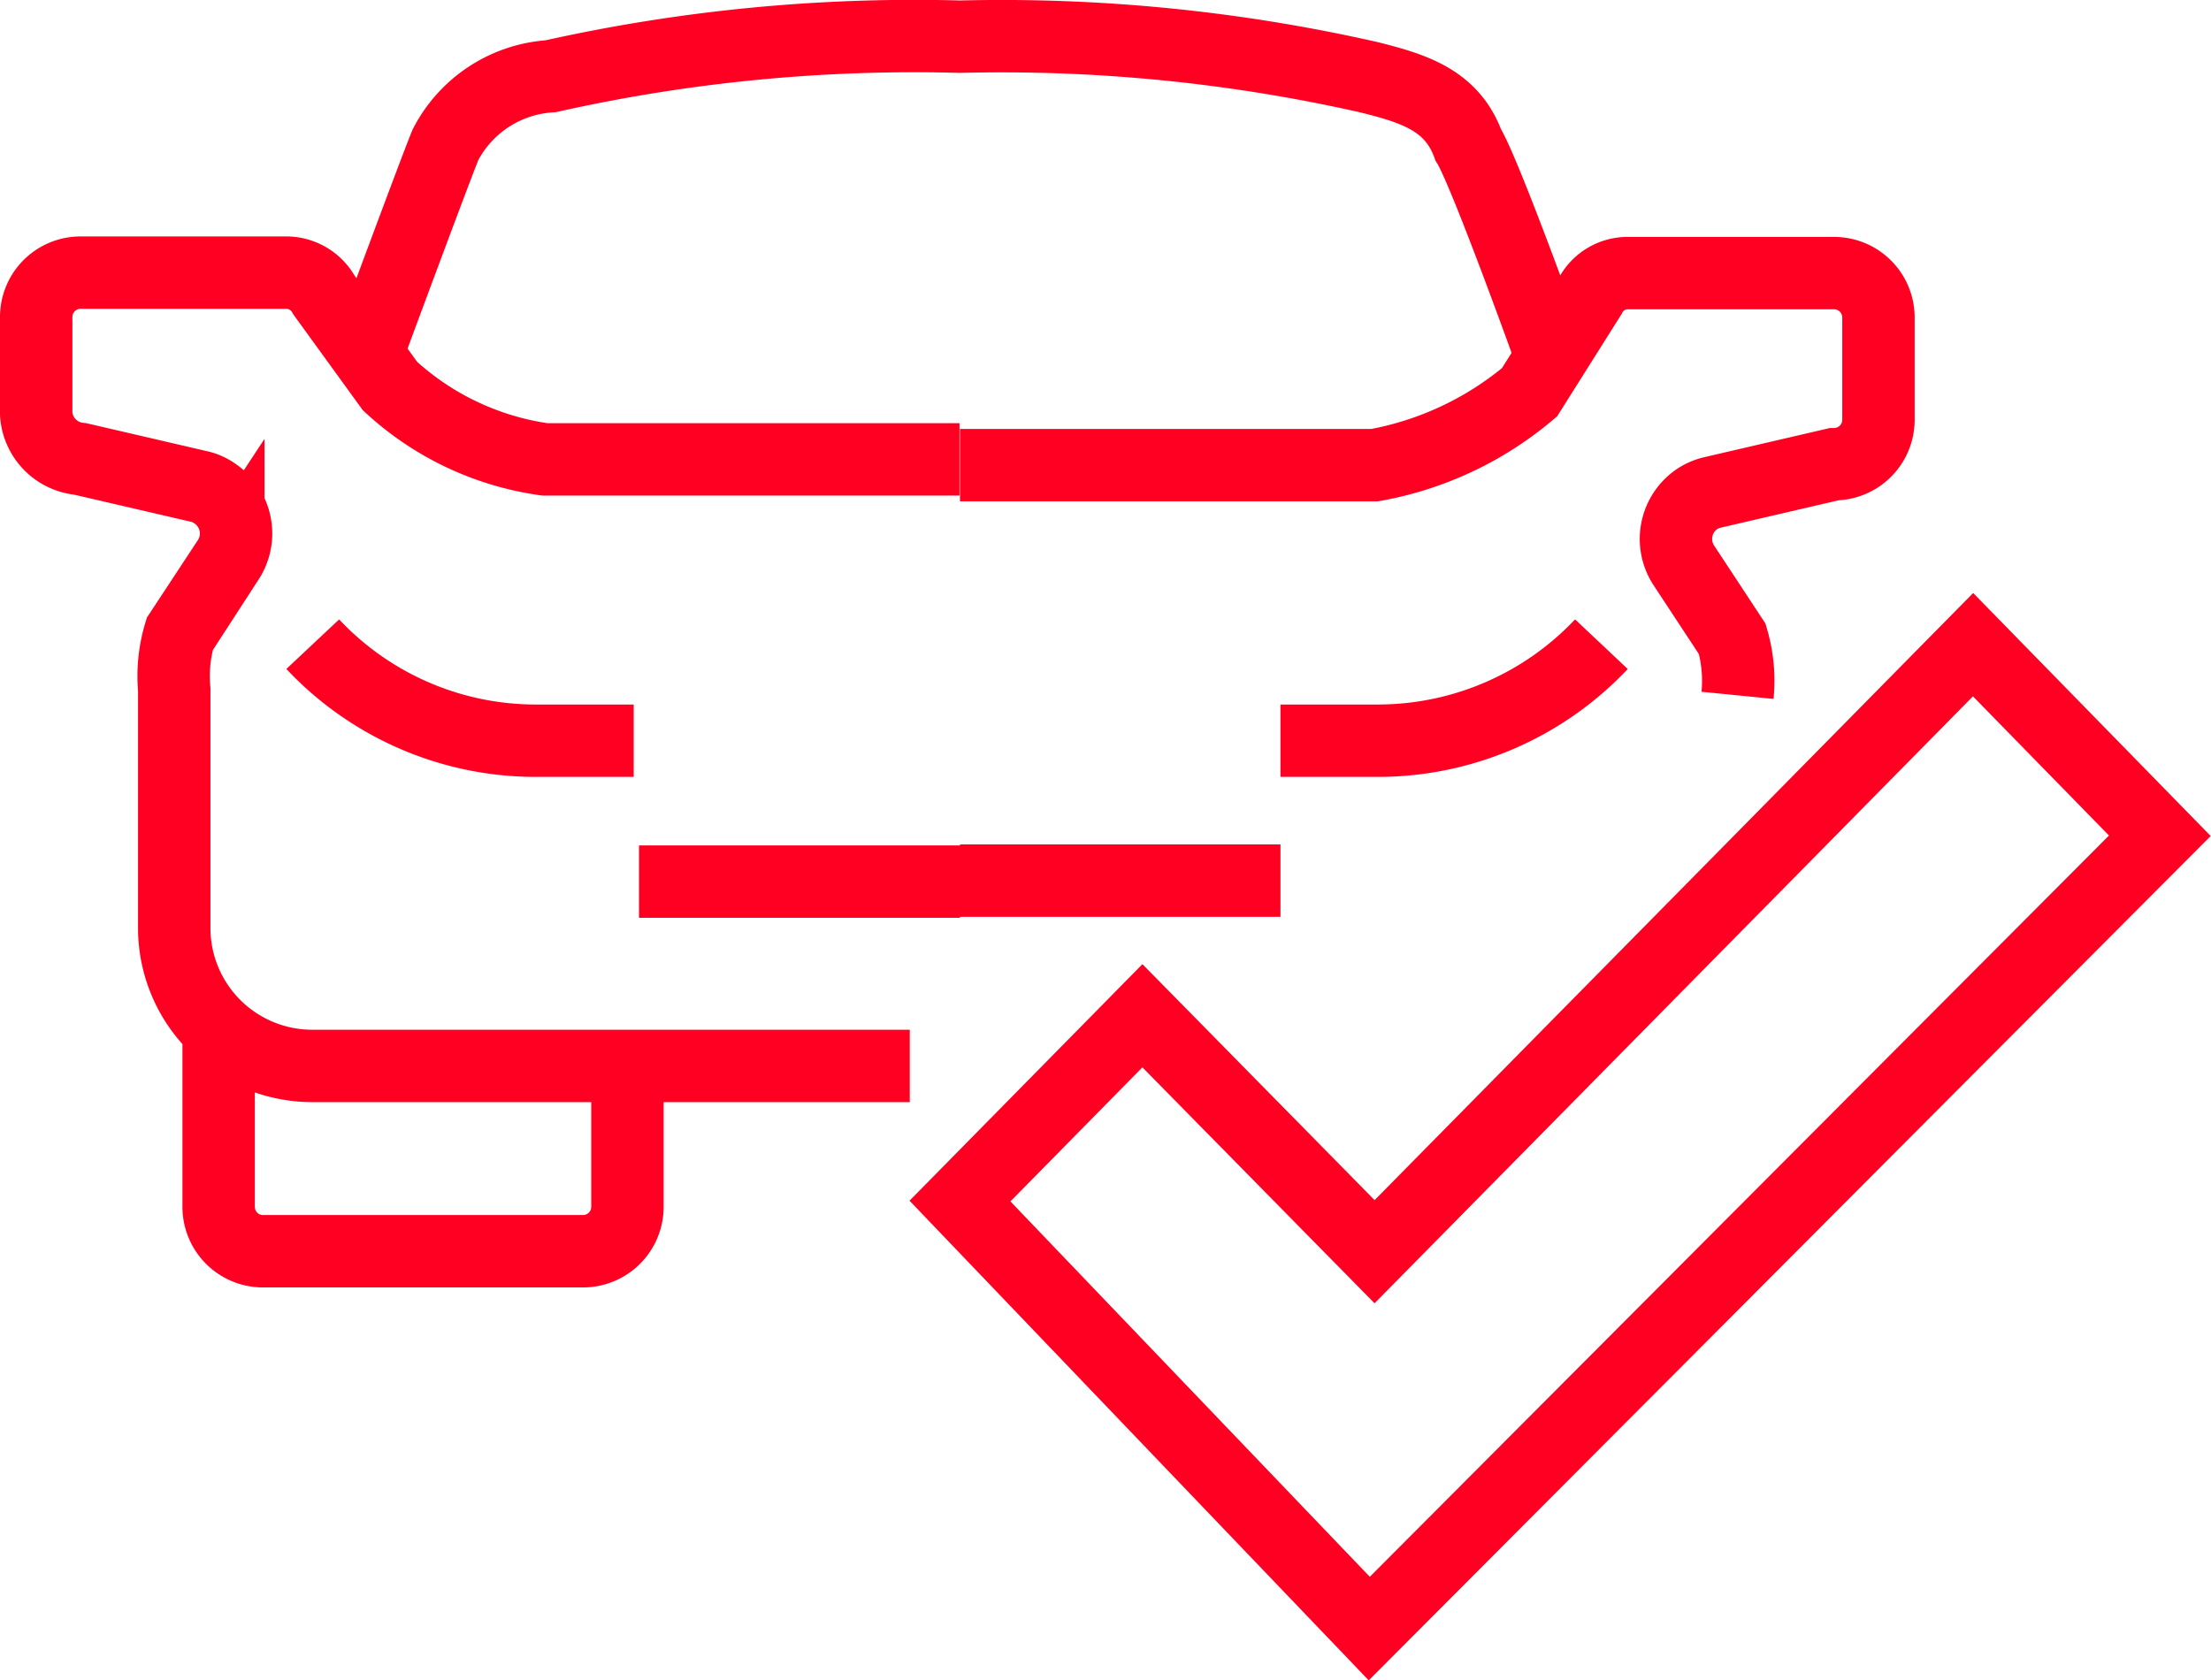
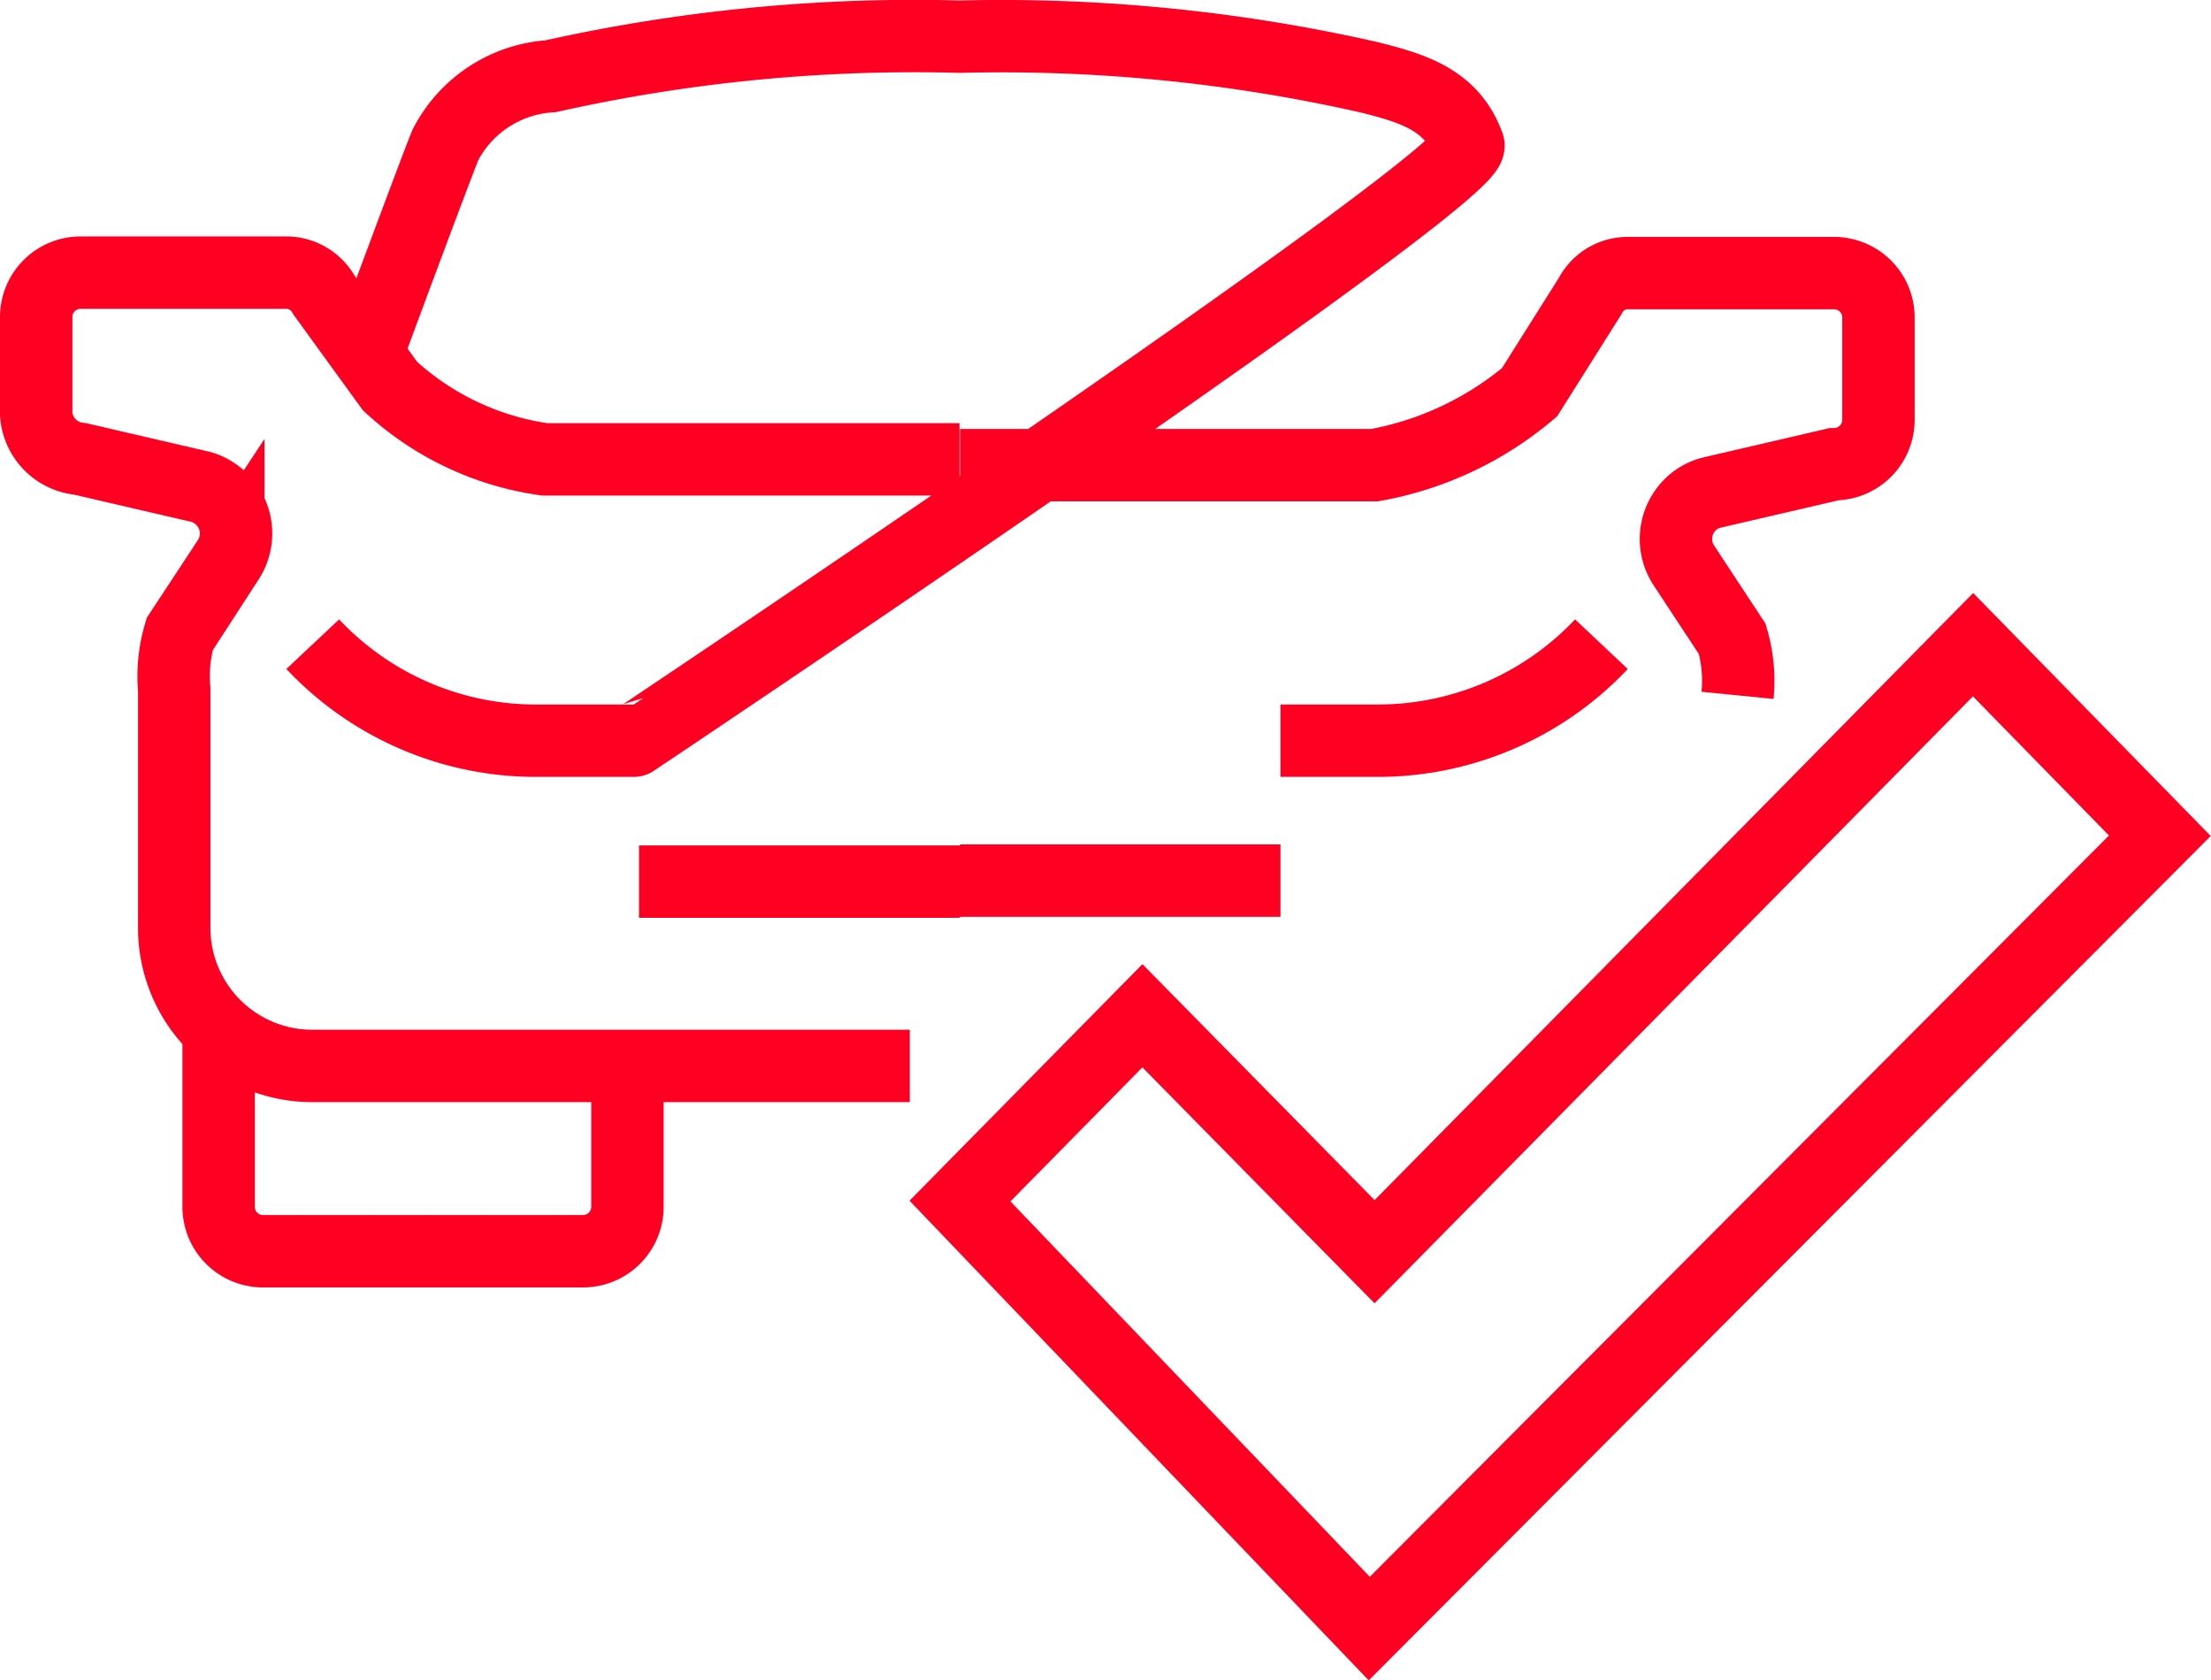
<svg xmlns="http://www.w3.org/2000/svg" viewBox="0 0 45.81 34.82">
  <defs>
    <style>.cls-1{fill:none;stroke:#FF0022;stroke-miterlimit:10;stroke-width:1.5px;}</style>
  </defs>
  <g id="Layer_2" data-name="Layer 2">
    <g id="Layer_1-2" data-name="Layer 1">
-       <path id="leasing1" class="cls-1" d="M19.89,18.25h6.64m6.65-4.9h0a6.37,6.37,0,0,1-4.59,2H26.53M36,14.41a3.07,3.07,0,0,0-.11-1.17l-1-1.52a1,1,0,0,1,.29-1.39,1,1,0,0,1,.28-.12L38,9.62a.92.92,0,0,0,.92-.91h0V6.59a.92.92,0,0,0-.9-.93H33.75a.87.87,0,0,0-.8.47l-1.26,2a6.86,6.86,0,0,1-3.21,1.51H19.89m0,8.63H13.24M4.53,21.16V25a.92.92,0,0,0,.9.93h6.66A.92.92,0,0,0,13,25h0V22.09M6.48,13.35h0a6.34,6.34,0,0,0,4.58,2h2.07m19-8S30.77,3.56,30.42,3c-.34-.93-1.14-1.17-2.06-1.4A34.49,34.49,0,0,0,19.89.76a34.52,34.52,0,0,0-8.48.82A2.64,2.64,0,0,0,9.23,3C9,3.56,7.62,7.29,7.62,7.29m11.23,14.8H6.48a2.86,2.86,0,0,1-2.87-2.85V14.29a3.08,3.08,0,0,1,.12-1.17l1-1.52a1,1,0,0,0-.29-1.38.9.9,0,0,0-.28-.13L1.66,9.51a1,1,0,0,1-.91-.93v-2a.92.92,0,0,1,.9-.93H5.91a.89.89,0,0,1,.8.46L8.08,8a5.94,5.94,0,0,0,3.21,1.52h8.59m21,3.84L28.48,25.94l-4.81-4.89-3.78,3.84,8.48,8.86L44.75,17.32Z" />
+       <path id="leasing1" class="cls-1" d="M19.89,18.25h6.64m6.65-4.9h0a6.37,6.37,0,0,1-4.59,2H26.53M36,14.41a3.07,3.07,0,0,0-.11-1.17l-1-1.52a1,1,0,0,1,.29-1.39,1,1,0,0,1,.28-.12L38,9.62a.92.92,0,0,0,.92-.91h0V6.59a.92.92,0,0,0-.9-.93H33.75a.87.87,0,0,0-.8.47l-1.26,2a6.86,6.86,0,0,1-3.21,1.51H19.89m0,8.63H13.24M4.53,21.16V25a.92.92,0,0,0,.9.93h6.66A.92.92,0,0,0,13,25h0V22.09M6.48,13.35h0a6.34,6.34,0,0,0,4.58,2h2.07S30.77,3.56,30.42,3c-.34-.93-1.14-1.17-2.06-1.4A34.49,34.49,0,0,0,19.89.76a34.52,34.52,0,0,0-8.48.82A2.64,2.64,0,0,0,9.23,3C9,3.56,7.62,7.29,7.62,7.29m11.23,14.8H6.48a2.86,2.86,0,0,1-2.87-2.85V14.29a3.08,3.08,0,0,1,.12-1.17l1-1.52a1,1,0,0,0-.29-1.38.9.9,0,0,0-.28-.13L1.66,9.51a1,1,0,0,1-.91-.93v-2a.92.92,0,0,1,.9-.93H5.91a.89.89,0,0,1,.8.46L8.08,8a5.94,5.94,0,0,0,3.21,1.52h8.59m21,3.84L28.48,25.94l-4.81-4.89-3.78,3.84,8.48,8.86L44.75,17.32Z" />
    </g>
  </g>
</svg>